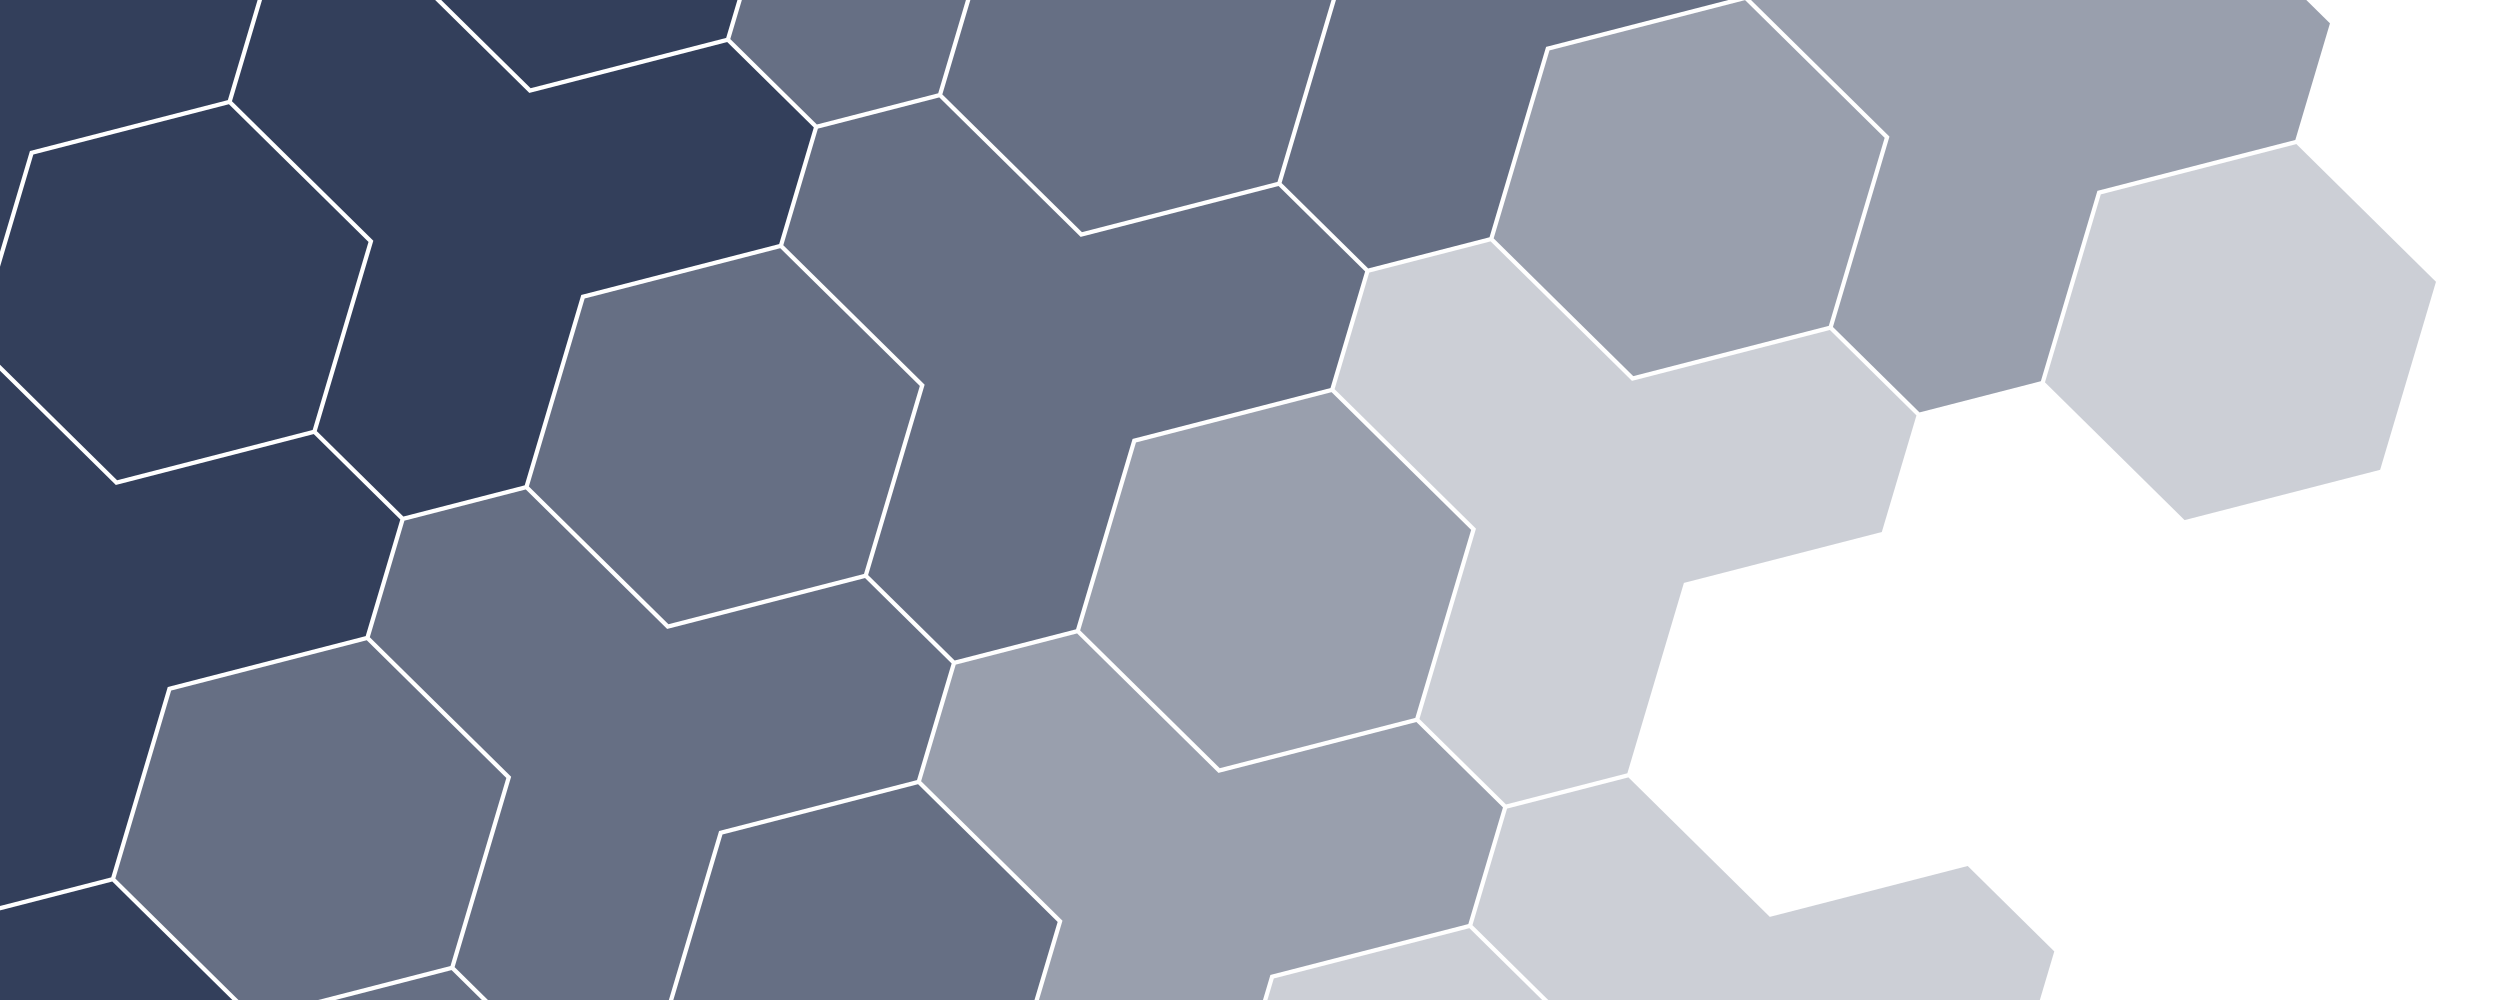
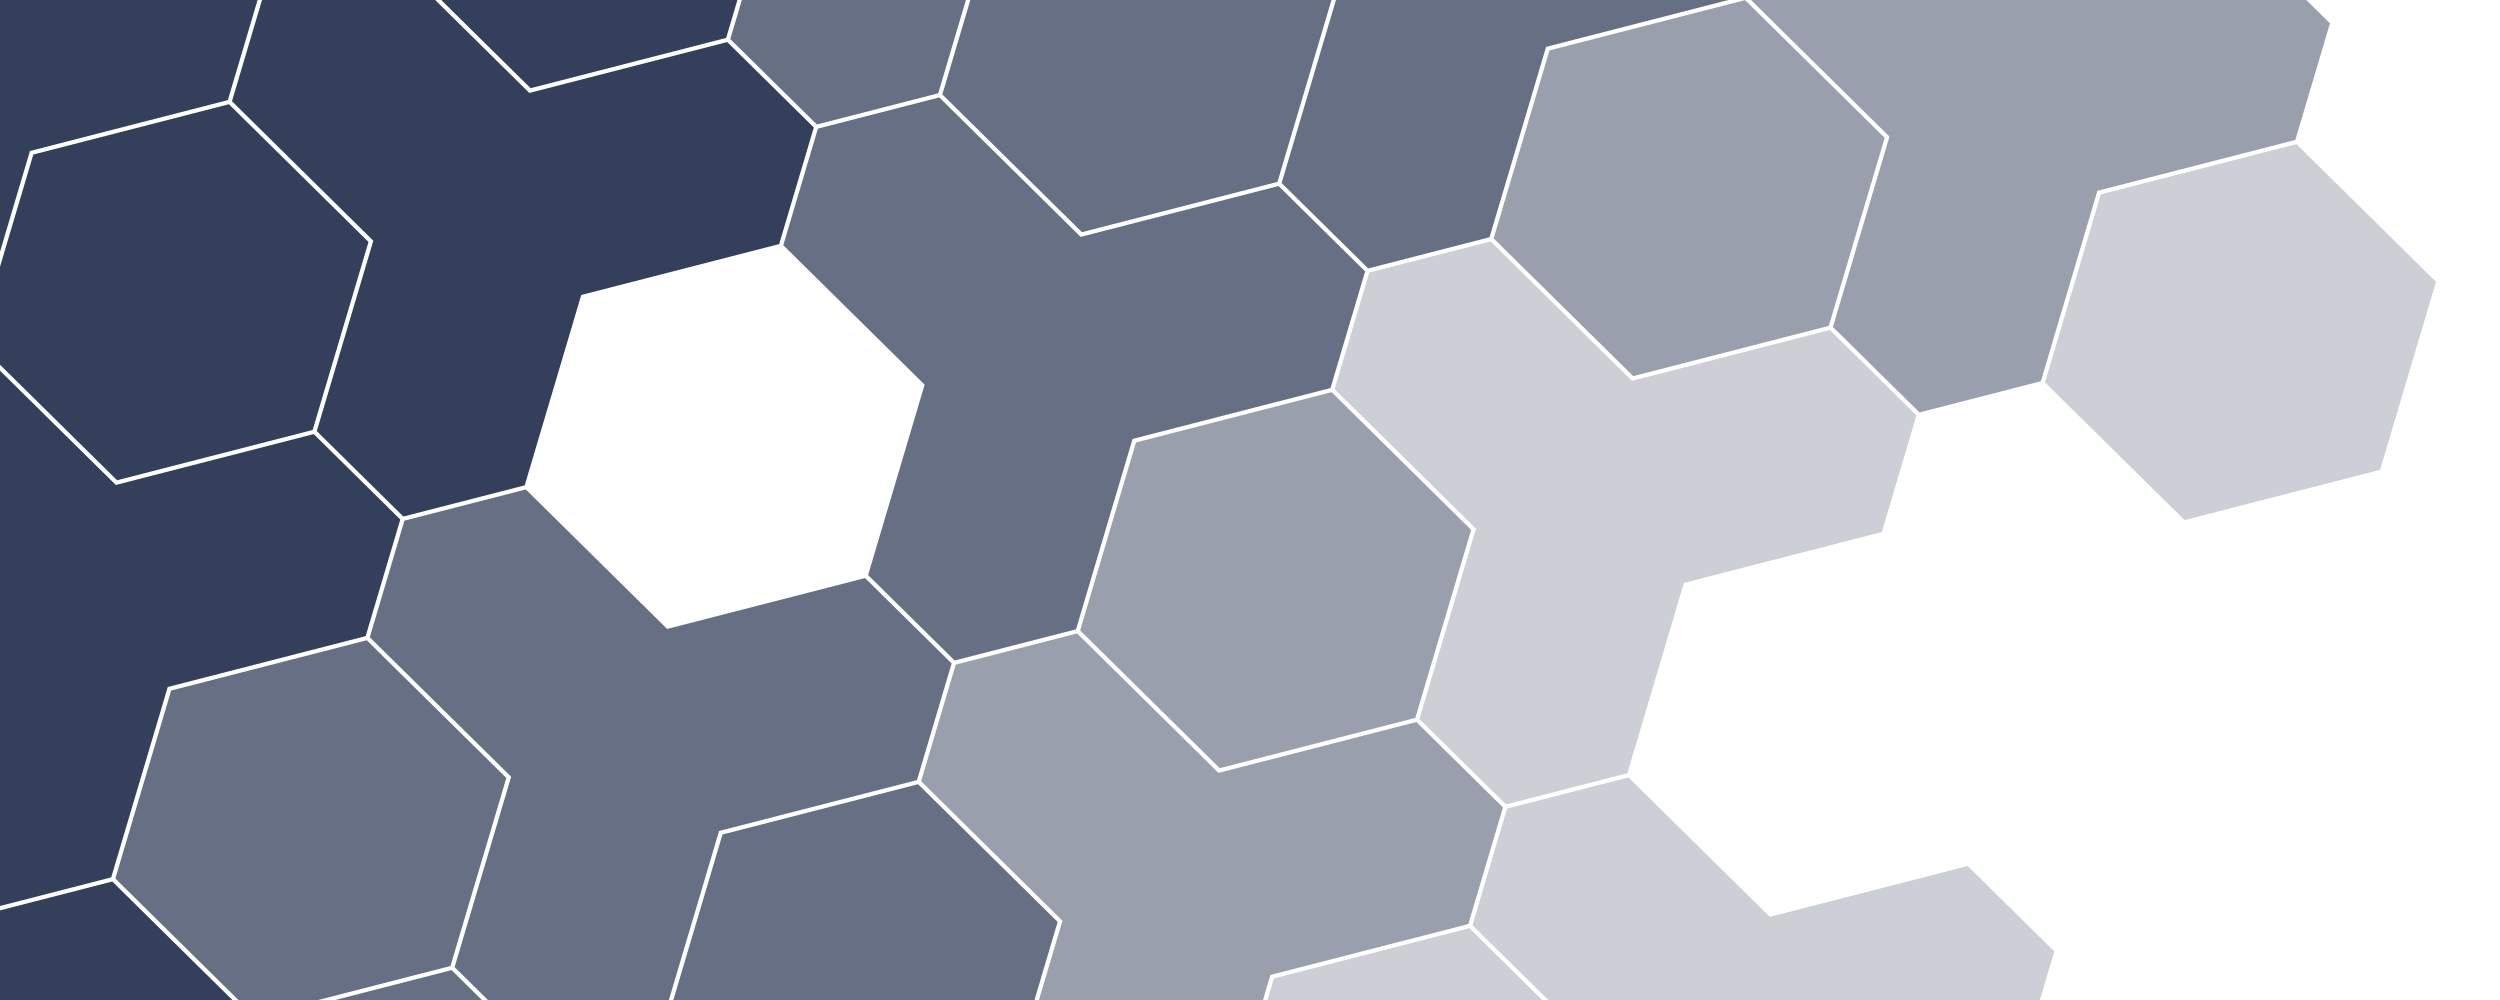
<svg xmlns="http://www.w3.org/2000/svg" width="2250" height="900" viewBox="0 0 2250 900">
  <defs>
    <clipPath id="clip-path">
      <rect id="Rechteck_194" data-name="Rechteck 194" width="2250" height="900" fill="#000f32" />
    </clipPath>
  </defs>
  <g id="GRID_Startslider_2025ff" data-name="GRID Startslider 2025ff" style="isolation: isolate">
    <g id="Gruppe_maskieren_5" data-name="Gruppe maskieren 5" clip-path="url(#clip-path)">
      <g id="Grid">
        <g id="Segment_6" data-name="Segment 6" transform="translate(1468.319)" opacity="0">
          <path id="Pfad_1399" data-name="Pfad 1399" d="M2294.284,490.491l-31.172,104.94,127.225,125.538L2339.444,892.3l77.927,76.893,109.224-28.083,50.9-171.335,178.119-45.8,31.174-104.949-77.929-76.885-178.118,45.8-127.23-125.531Z" transform="translate(-2034.097 -115.602)" fill="#000f32" />
          <path id="Pfad_1400" data-name="Pfad 1400" d="M2904.836,874.533l-59.212-58.423L2669.6,861.366l-50.257,169.189,74.462,73.472h211.028Z" transform="translate(-2123.155 -204.027)" fill="#000f32" />
          <path id="Pfad_1401" data-name="Pfad 1401" d="M2990.484,0h-28.545l28.545,28.165Z" transform="translate(-2208.803)" fill="#000f32" />
          <path id="Pfad_1402" data-name="Pfad 1402" d="M2924.7,775.382l56.476,55.723V663.933l-25.3,6.507Z" transform="translate(-2199.493 -165.983)" fill="#000f32" />
          <path id="Pfad_1403" data-name="Pfad 1403" d="M2575.058,1105.616,2465.834,1133.7l-12.685,42.7H2646.8Z" transform="translate(-2081.606 -276.404)" fill="#000f32" />
          <path id="Pfad_1404" data-name="Pfad 1404" d="M2759.31,126.984,2886.535,252.52l-50.891,171.335,77.925,76.887,26.257-6.752V33.548L2905.827,0h-29.615l-85.73,22.043Z" transform="translate(-2158.146)" fill="#000f32" />
-           <path id="Pfad_1405" data-name="Pfad 1405" d="M2793.407,18.333,2864.7,0h-89.877Z" transform="translate(-2162.025)" fill="#000f32" />
          <path id="Pfad_1406" data-name="Pfad 1406" d="M2008.016,688.607l-50.258,169.2,125.635,123.962,176.019-45.258,50.259-169.2L2184.034,643.344Z" transform="translate(-1957.758 -160.836)" fill="#000f32" />
        </g>
        <g id="Segment_5" data-name="Segment 5" transform="translate(1140.67 129.667)" opacity="0.2">
          <path id="Pfad_1395" data-name="Pfad 1395" d="M2755.61,466.051l50.261-169.2L2680.232,172.89l-176.017,45.262-50.259,169.191,125.638,123.966Z" transform="translate(-1754.159 -172.89)" fill="#000f32" />
          <path id="Pfad_1396" data-name="Pfad 1396" d="M2290.583,1089.487l-77.928-76.895-178.121,45.8L1907.308,932.86l-109.227,28.083-31.172,104.941,68.237,67.331h442.446Z" transform="translate(-1582.397 -362.883)" fill="#000f32" />
          <path id="Pfad_1397" data-name="Pfad 1397" d="M1702.668,1113.8l-176.016,45.258-5.759,19.389h247.3Z" transform="translate(-1520.893 -408.118)" fill="#000f32" />
          <path id="Pfad_1398" data-name="Pfad 1398" d="M1869.147,415.186,1741.919,289.648l-109.226,28.083-31.172,104.943L1728.749,548.21l-50.893,171.333,77.925,76.887,109.226-28.085L1915.9,597.013l178.119-45.8,31.174-104.941-77.926-76.887Z" transform="translate(-1541.05 -202.08)" fill="#000f32" />
        </g>
        <g id="Segment_4" data-name="Segment 4" transform="translate(828.992)" opacity="0.4">
          <path id="Pfad_1407" data-name="Pfad 1407" d="M1597.822,1021.669l31.173-104.942-77.928-76.892-178.119,45.8L1245.72,760.1l-109.225,28.085-31.173,104.941,127.227,125.538-21.2,71.361H1413l6.7-22.554Z" transform="translate(-1105.322 -190.025)" fill="#000f32" />
          <path id="Pfad_1408" data-name="Pfad 1408" d="M2101.214,0l124.6,122.953L2174.93,294.287l77.924,76.891,109.225-28.089,50.894-171.333,178.121-45.8,31.173-104.941L2600.966,0Z" transform="translate(-1354.295)" fill="#000f32" />
          <path id="Pfad_1409" data-name="Pfad 1409" d="M1346.429,515.852l-50.259,169.2,125.637,123.96,176.019-45.258,50.258-169.2L1522.447,470.592Z" transform="translate(-1153.034 -117.648)" fill="#000f32" />
          <path id="Pfad_1410" data-name="Pfad 1410" d="M2018.646.132,1842.628,45.39,1792.37,214.584l125.638,123.969,176.016-45.259L2144.285,124.1Z" transform="translate(-1277.084 -0.033)" fill="#000f32" />
        </g>
        <g id="Segment_3" data-name="Segment 3" transform="translate(605.989)" opacity="0.6">
          <path id="Pfad_1411" data-name="Pfad 1411" d="M1028.252,941.046,852.233,986.3l-44.248,148.958h325.037l20.866-70.248Z" transform="translate(-807.985 -235.262)" fill="#000f32" />
          <path id="Pfad_1412" data-name="Pfad 1412" d="M1256.419,208.95l176.019-45.256L1481.06,0H1156.025l-25.243,84.984Z" transform="translate(-888.684)" fill="#000f32" />
          <path id="Pfad_1413" data-name="Pfad 1413" d="M1067.162,375.453l-50.894,171.328,77.927,76.893,109.224-28.085,50.895-171.335,178.119-45.8,31.175-104.941-77.928-76.887-178.119,45.8L1080.332,116.89,971.108,144.975,939.936,249.916Z" transform="translate(-840.973 -29.223)" fill="#000f32" />
          <path id="Pfad_1414" data-name="Pfad 1414" d="M1537.912,164.718l77.925,76.893,109.225-28.085,50.9-171.333L1940.042,0h-353.2Z" transform="translate(-990.467)" fill="#000f32" />
        </g>
        <g id="Segment_2" data-name="Segment 2" transform="translate(103.787)" opacity="0.6">
          <path id="Pfad_1390" data-name="Pfad 1390" d="M1063.474,83.952,1088.412,0H886.763L876.322,35.15l77.927,76.893Z" transform="translate(-322.867)" fill="#000f32" />
          <path id="Pfad_1391" data-name="Pfad 1391" d="M506.972,1164.116,402.3,1191.029H534.25Z" transform="translate(-204.362 -291.029)" fill="#000f32" />
          <path id="Pfad_1392" data-name="Pfad 1392" d="M936.233,848.913l31.178-104.942L889.48,667.082l-178.117,45.8-.771-.762L584.132,587.344,474.91,615.427,443.738,720.368,570.962,845.905l-50.889,171.334,29.993,29.6h162.86l45.189-152.128Z" transform="translate(-214.721 -146.836)" fill="#000f32" />
          <path id="Pfad_1393" data-name="Pfad 1393" d="M490.3,892.255,364.66,768.288,188.641,813.552,138.382,982.741l110.806,109.331h71.756l119.1-30.621Z" transform="translate(-138.382 -192.072)" fill="#000f32" />
-           <path id="Pfad_1394" data-name="Pfad 1394" d="M684.841,343.092l-50.259,169.2L760.221,636.25,936.24,590.991,986.5,421.8,860.86,297.836Z" transform="translate(-262.432 -74.459)" fill="#000f32" />
        </g>
        <g id="Segment_1" data-name="Segment 1" opacity="0.8">
          <path id="Pfad_1384" data-name="Pfad 1384" d="M609.893,79.383,785.912,34.124,796.048,0H529.441Z" transform="translate(-132.36)" fill="#000f32" />
          <path id="Pfad_1385" data-name="Pfad 1385" d="M101.049,1057.8,0,1083.787v80.664H209.138Z" transform="translate(0 -264.451)" fill="#000f32" />
          <path id="Pfad_1386" data-name="Pfad 1386" d="M206.022,125.076,30,170.336,0,271.344v88.171L105.384,463.5,281.4,418.233l50.258-169.188Z" transform="translate(0 -31.269)" fill="#000f32" />
          <path id="Pfad_1387" data-name="Pfad 1387" d="M0,0V226.615L26.949,135.9l178.118-45.8L231.833,0Z" fill="#000f32" />
          <path id="Pfad_1388" data-name="Pfad 1388" d="M282.356,501.881l-178.12,45.8L0,444.835V926.589l100.1-25.742L150.99,729.513l178.12-45.8,31.173-104.94Z" transform="translate(0 -111.209)" fill="#000f32" />
          <path id="Pfad_1389" data-name="Pfad 1389" d="M405.573,216.662,354.683,388l77.925,76.886L541.83,436.8l50.9-171.334,178.117-45.8L802.021,114.72,724.089,37.835,545.972,83.629,461.211,0h-155.8L278.348,91.124Z" transform="translate(-69.587)" fill="#000f32" />
        </g>
      </g>
    </g>
  </g>
</svg>